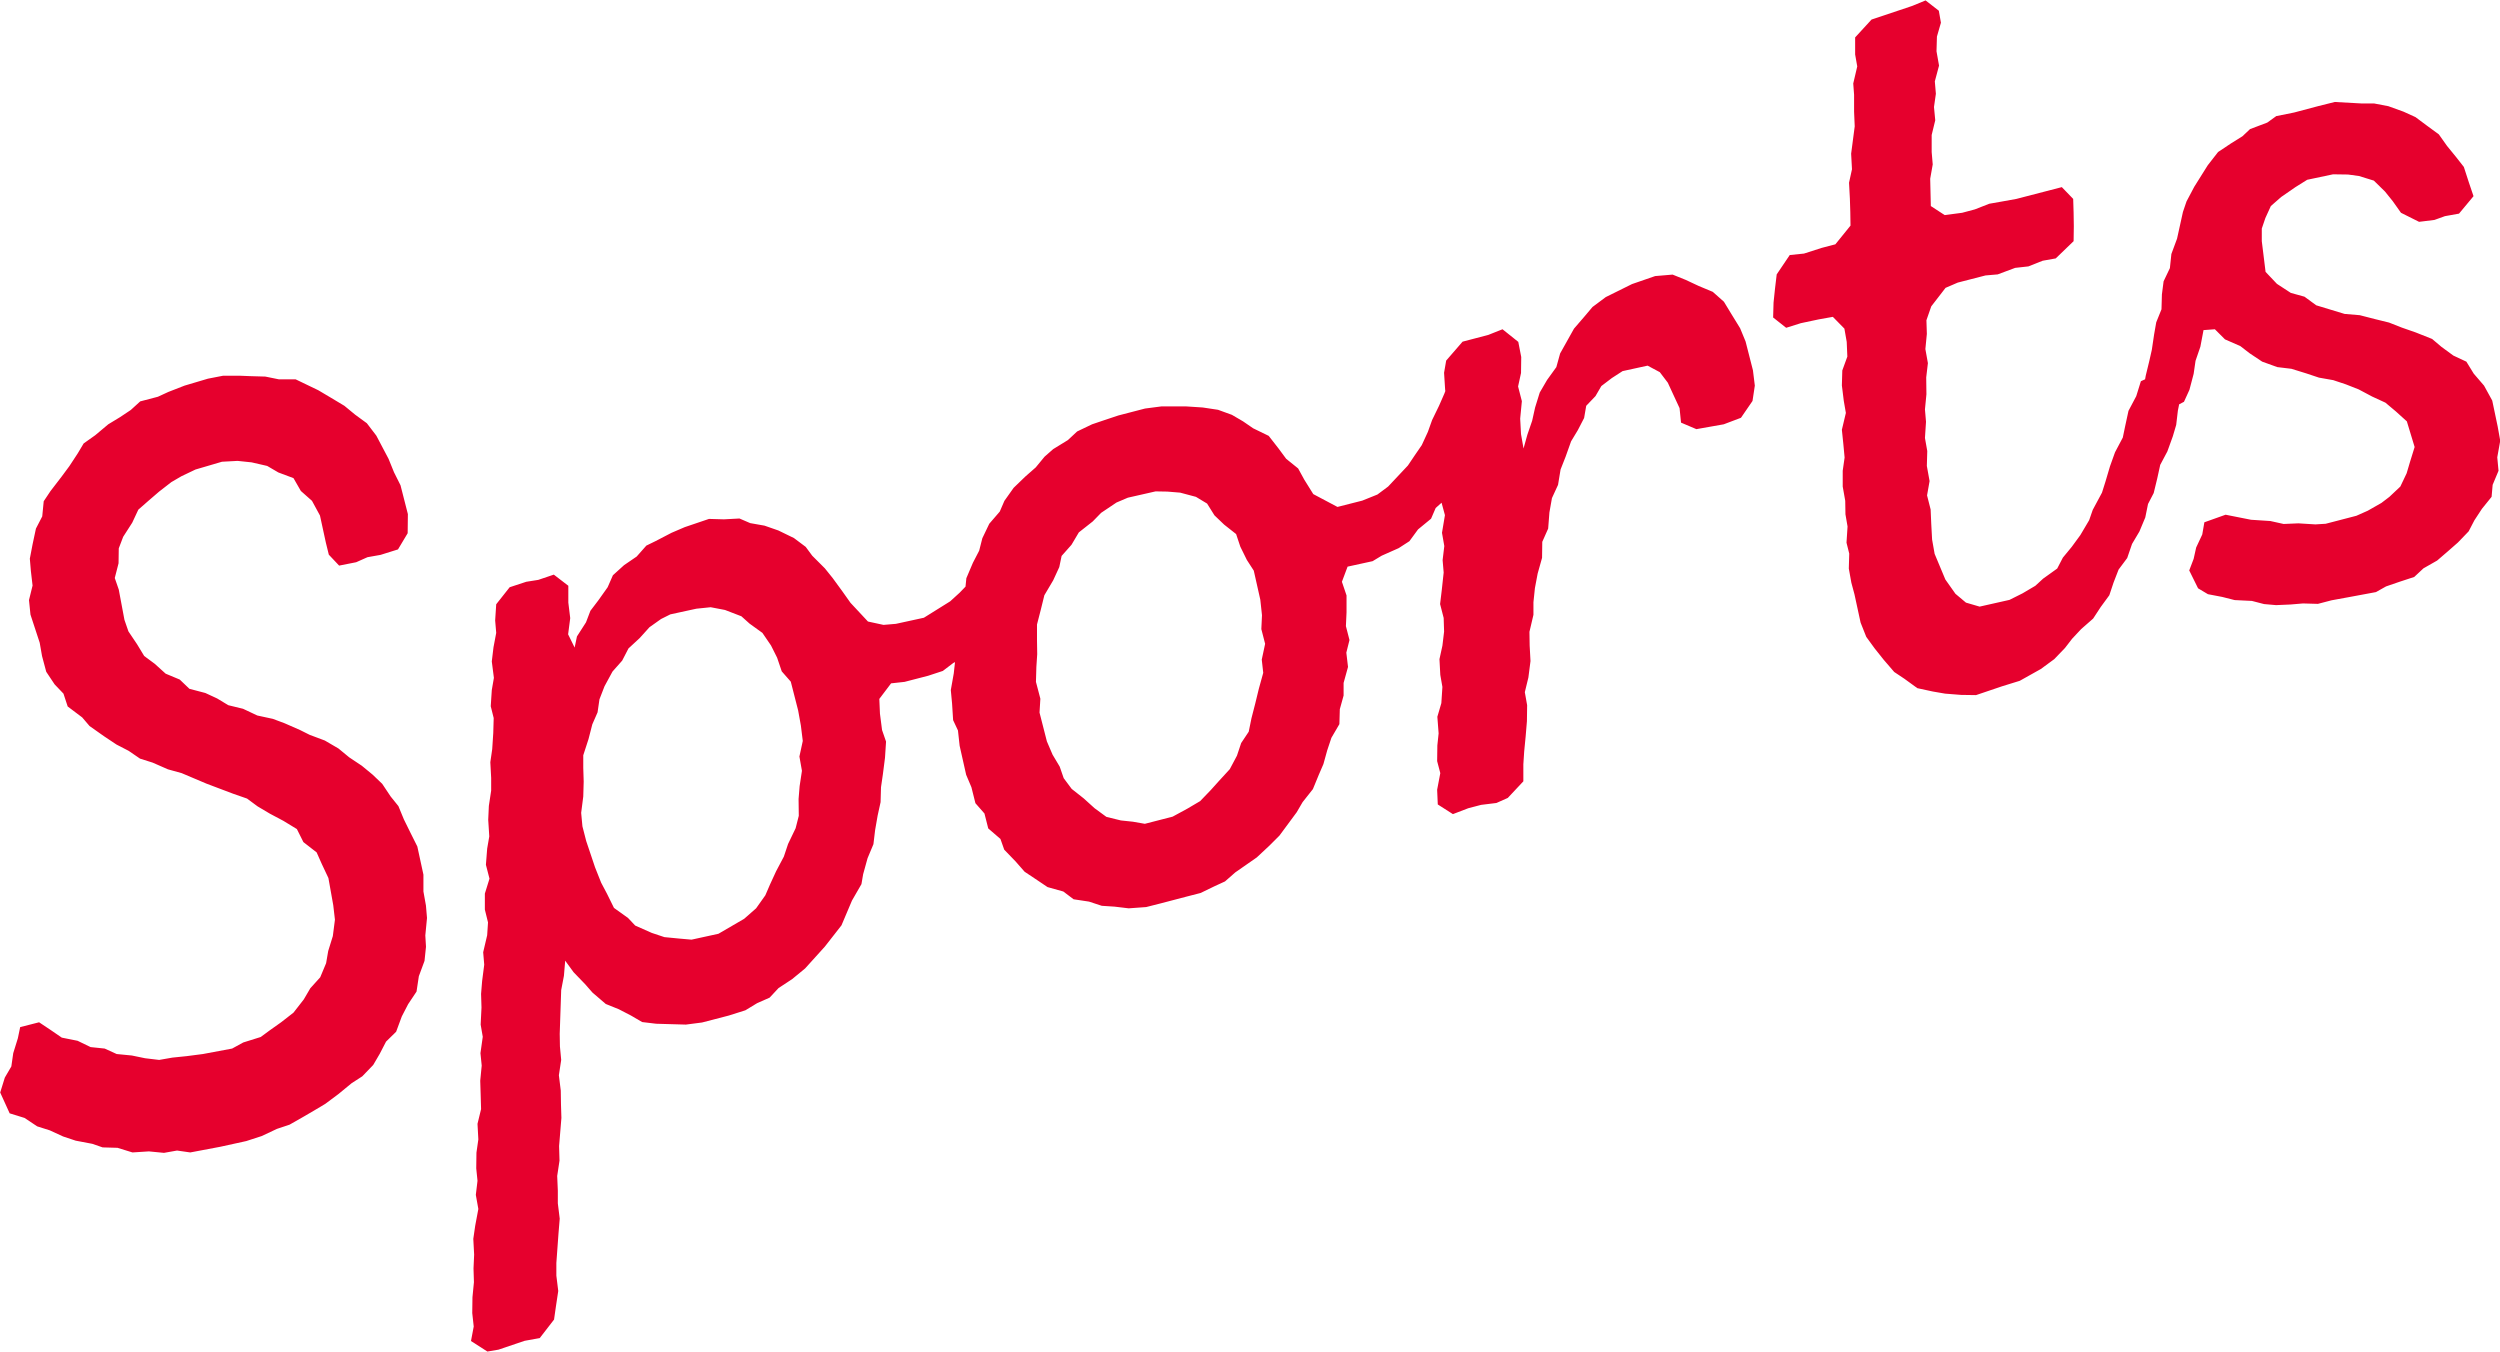
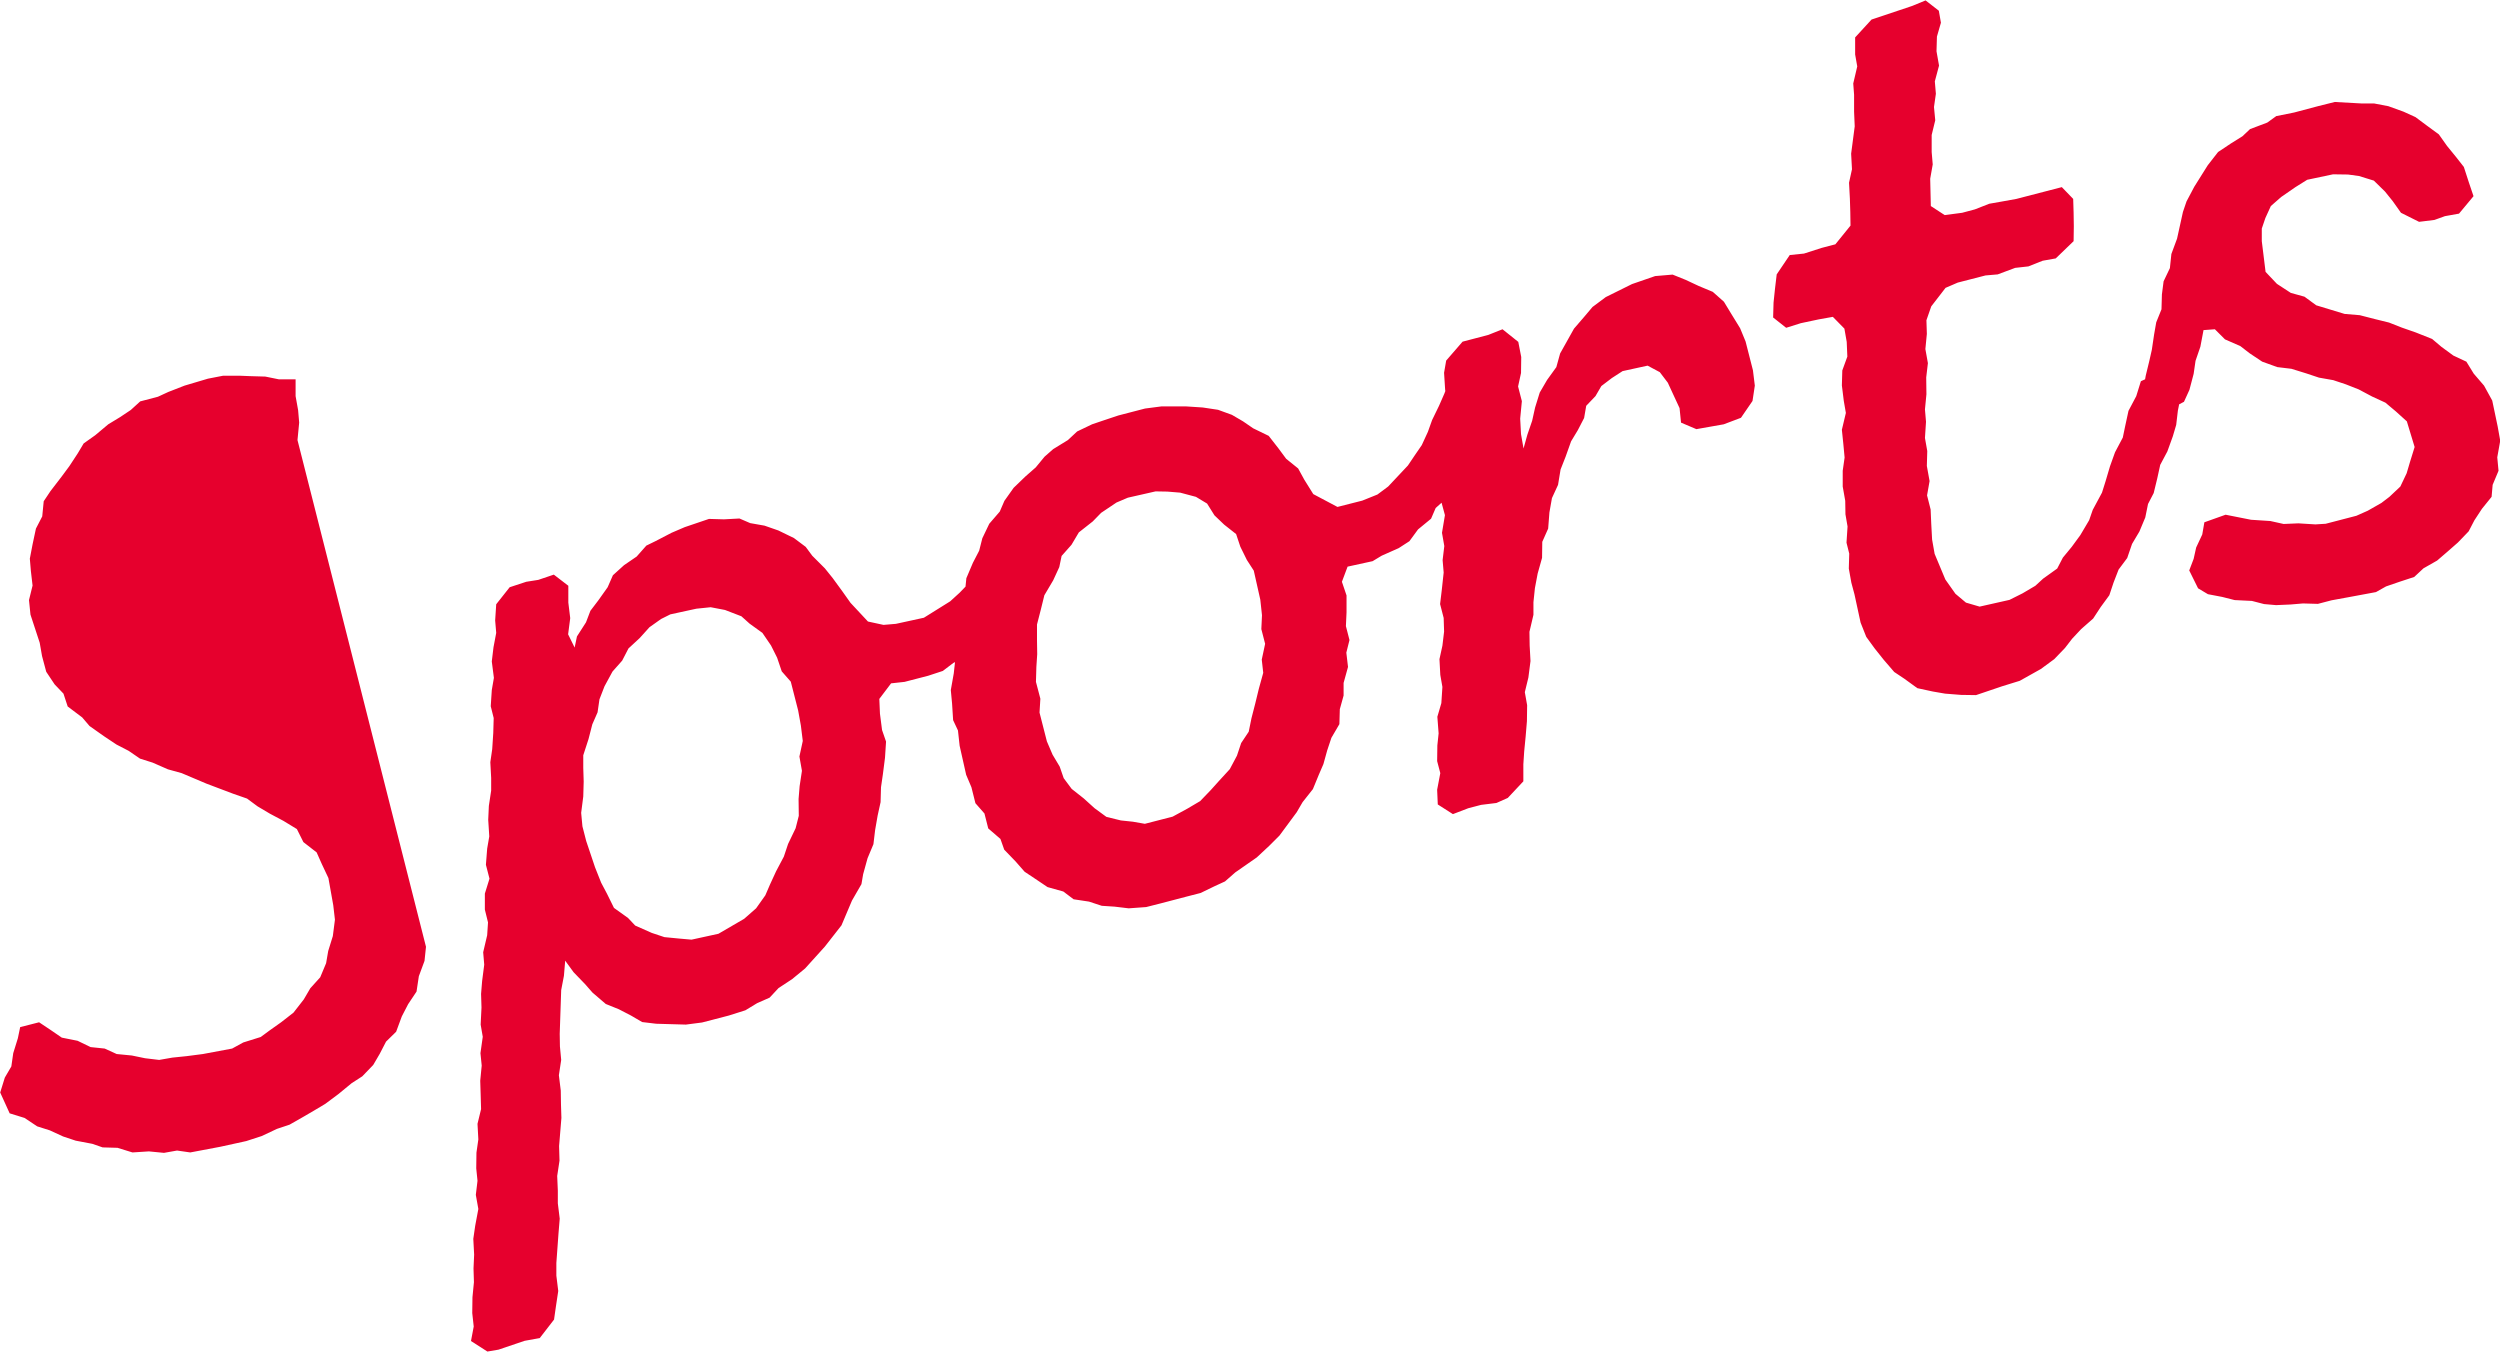
<svg xmlns="http://www.w3.org/2000/svg" width="118.9" height="64.28" viewBox="0 0 118.9 64.28">
  <defs>
    <style>
      .cls-1 {
        fill: #e6002d;
        fill-rule: evenodd;
      }
    </style>
  </defs>
-   <path id="egao_profile_en_sports" class="cls-1" d="M2914.43,1686.03l0.06,0.64-0.28.67-0.05.57-0.46.57-0.36.55-0.27.52-0.51.53-0.49.43-0.5.43-0.65.37-0.44.41-0.7.23-0.64.22-0.48.27-1.29.24-0.82.15-0.65.17-0.71-.02-0.59.05-0.69.03-0.57-.05-0.58-.15-0.82-.04-0.59-.15-0.68-.13-0.47-.28-0.42-.85,0.21-.55,0.12-.54,0.29-.62,0.1-.58,1.01-.36,1.21,0.24,0.92,0.06,0.63,0.14,0.7-.03,0.81,0.05,0.49-.03,1.46-.38,0.54-.24,0.65-.37,0.38-.29,0.52-.49,0.3-.63,0.16-.54,0.22-.71-0.37-1.22-0.52-.47-0.5-.42-0.63-.29-0.64-.34-0.61-.24-0.6-.2-0.68-.12-0.6-.2-0.71-.22-0.67-.08-0.72-.26-0.6-.4-0.44-.34-0.73-.32-0.48-.48-0.54.04-0.15.79-0.23.67-0.09.62-0.2.76-0.26.57-0.23.12-0.06.3-0.08.68-0.16.54-0.26.72-0.34.64-0.14.64-0.17.7-0.27.52-0.13.64-0.28.67-0.35.59-0.23.67-0.41.55-0.24.62-0.2.6-0.41.56-0.36.55-0.57.5-0.43.46-0.34.44-0.51.53-0.64.47-1,.56-0.84.26-1.24.42-0.71-.01-0.76-.06-0.58-.1-0.74-.16-0.62-.45-0.48-.32-0.5-.58-0.43-.54-0.4-.55-0.27-.68-0.29-1.34-0.15-.56-0.12-.67,0.02-.71-0.13-.52,0.05-.77-0.1-.58-0.01-.64-0.12-.68v-0.75l0.09-.63-0.06-.64-0.07-.68,0.19-.8-0.1-.58-0.09-.73,0.02-.71,0.24-.66-0.03-.7-0.11-.63-0.55-.56-0.67.12-0.85.18-0.7.22-0.62-.49,0.02-.71,0.07-.67,0.08-.67,0.62-.92,0.68-.07,0.84-.27,0.65-.17,0.72-.89-0.01-.65-0.02-.64-0.04-.75,0.14-.64-0.04-.74,0.17-1.3-0.03-.7v-0.8l-0.04-.54,0.19-.81-0.1-.57v-0.81l0.78-.85,0.6-.2,1.34-.45,0.63-.26,0.63,0.49,0.1,0.57-0.19.66-0.02.7,0.12,0.68-0.2.75,0.05,0.59-0.09.63,0.06,0.63-0.17.7v0.81l0.05,0.59-0.12.68,0.03,1.3,0.66,0.43,0.83-.11,0.6-.16,0.69-.27,0.57-.1,0.72-.13,2.16-.56,0.54,0.56,0.02,0.65,0.01,0.65-0.01.71-0.85.82-0.62.11-0.68.27-0.63.07-0.83.31-0.58.05-1.32.34-0.58.25-0.68.88-0.23.66,0.02,0.65-0.07.72,0.12,0.67-0.08.68,0.01,0.8-0.07.72,0.05,0.59-0.05.77,0.11,0.62-0.02.71,0.13,0.72-0.12.68,0.17,0.67,0.03,0.69,0.04,0.74,0.12,0.68,0.51,1.22,0.48,0.68,0.5,0.42,0.65,0.19,1.42-.32,0.62-.31,0.61-.36,0.37-.34,0.67-.48,0.27-.52,0.42-.51,0.41-.56,0.42-.71,0.17-.49,0.44-.82,0.17-.54,0.21-.71,0.24-.67,0.37-.7,0.11-.53,0.16-.74,0.37-.7,0.22-.71,0.2-.09,0.03-.17,0.17-.7,0.12-.53,0.11-.74,0.1-.57,0.25-.62,0.02-.71,0.08-.62,0.3-.63,0.07-.67,0.27-.73,0.28-1.27,0.17-.5,0.37-.7,0.64-1.02,0.49-.63,0.6-.4,0.56-.35,0.36-.34,0.82-.31,0.43-.31,0.85-.17,1.13-.3,0.8-.2,1.27,0.07h0.6l0.68,0.13,0.72,0.26,0.57,0.26,0.55,0.41,0.56,0.41,0.39,0.55,0.44,0.54,0.36,0.46,0.24,0.74,0.22,0.65-0.69.83-0.67.12-0.5.18-0.73.09-0.86-.43-0.39-.55-0.37-.46-0.53-.52-0.71-.22-0.52-.07-0.71-.01-1.23.26-0.56.35-0.68.47-0.49.43-0.26.57-0.17.5v0.6l0.18,1.46,0.54,0.57,0.66,0.43,0.65,0.18,0.56,0.41,1.35,0.41,0.72,0.06,0.7,0.18,0.69,0.17,0.61,0.24,0.66,0.23,0.78,0.31,0.45,0.38,0.56,0.41,0.62,0.29,0.35,0.57,0.49,0.57,0.39,0.71,0.26,1.24,0.12,0.67Zm-35.97-1.88-0.82.31-1.3.23-0.73-.31-0.07-.69-0.56-1.21-0.38-.5-0.58-.31-1.19.26-0.51.33-0.5.38-0.28.48-0.44.46-0.1.58-0.3.58-0.32.53-0.26.73-0.24.61-0.12.73-0.29.63-0.12.68-0.06.77-0.28.63-0.01.76-0.21.75-0.13.69-0.07.67v0.6l-0.19.81,0.01,0.65,0.04,0.74-0.1.78-0.17.7,0.11,0.62-0.01.76-0.06.72-0.07.72-0.04.61v0.81l-0.74.79-0.54.24-0.73.09-0.61.16-0.73.28-0.72-.46-0.03-.7,0.15-.79-0.15-.57,0.01-.75,0.06-.57-0.06-.79,0.19-.65,0.05-.77-0.1-.57-0.04-.75,0.14-.64,0.08-.67-0.02-.65-0.17-.66,0.08-.67,0.09-.83-0.05-.59,0.08-.67-0.11-.63,0.14-.84-0.16-.59-0.28.25-0.22.51-0.62.51-0.41.56-0.51.33-0.81.36-0.43.26-1.19.26-0.27.72,0.22,0.65v0.8l-0.03.66,0.17,0.66-0.15.6,0.08,0.68-0.21.76v0.6l-0.18.65-0.02.71-0.38.65-0.2.6-0.18.65-0.22.51-0.28.68-0.49.62-0.28.48-0.82,1.11-0.48.48-0.6.56-1.02.71-0.49.43-0.5.23-0.66.32-0.66.17-1.22.32-0.71.18-0.83.06-0.67-.08-0.61-.04-0.61-.2-0.73-.11-0.49-.37-0.75-.21-0.49-.33-0.6-.4-0.43-.49-0.54-.56-0.18-.51-0.58-.5-0.18-.71-0.43-.49-0.19-.76-0.25-.59-0.31-1.38-0.08-.73-0.23-.49-0.05-.79-0.06-.64,0.14-.79,0.06-.54-0.08.04-0.5.38-0.7.23-1.12.29-0.64.07-0.56.74,0.03,0.7,0.1,0.78,0.19,0.55-0.05.77-0.1.78-0.09.62-0.02.71-0.14.64-0.12.69-0.08.67-0.28.67-0.21.76-0.08.47-0.45.78-0.5,1.18-0.79,1.01-0.47.52-0.47.52-0.62.51-0.64.42-0.43.46-0.59.26-0.56.34-0.79.25-1.27.33-0.77.1-0.71-.02-0.7-.02-0.67-.08-0.53-.31-0.58-.3-0.62-.25-0.63-.54-0.36-.41-0.54-.56-0.4-.55-0.06.72-0.13.68-0.07,2.08,0.01,0.6,0.06,0.64-0.11.73,0.09,0.73,0.01,0.65,0.02,0.65-0.11,1.34,0.02,0.69-0.11.73,0.03,0.7v0.6l0.09,0.73-0.06.73-0.1,1.38v0.6l0.09,0.73-0.11.73-0.09.63-0.68.88-0.72.13-1.24.42-0.53.09-0.78-.5,0.13-.69-0.07-.64,0.01-.75,0.07-.72-0.02-.65,0.03-.66-0.04-.75,0.09-.62,0.15-.8-0.12-.67,0.08-.67-0.06-.59,0.01-.75,0.09-.63-0.04-.74,0.17-.7-0.02-.7-0.02-.65,0.07-.72-0.06-.59,0.11-.78-0.1-.58,0.04-.81-0.02-.65,0.05-.61,0.1-.78-0.05-.59,0.19-.81,0.04-.61-0.15-.61v-0.76l0.22-.71-0.17-.66,0.06-.77,0.1-.58-0.05-.79,0.03-.66,0.11-.73v-0.6l-0.04-.75,0.09-.62,0.05-.77,0.02-.71-0.14-.56,0.05-.77,0.1-.58-0.1-.78,0.08-.67,0.13-.69-0.05-.59,0.05-.77,0.64-.81,0.79-.26,0.57-.09,0.74-.25,0.69,0.53v0.8l0.09,0.74-0.1.77,0.31,0.63,0.11-.53,0.43-.67,0.21-.55,0.38-.5,0.44-.62,0.25-.57,0.53-.48,0.6-.41,0.46-.52,0.45-.22,0.75-.39,0.63-.27,1.15-.39,0.71,0.02,0.74-.04,0.51,0.22,0.68,0.12,0.66,0.23,0.74,0.36,0.56,0.42,0.31,0.42,0.6,0.6,0.37,0.46,0.46,0.63,0.39,0.55,0.83,0.89,0.74,0.16,0.59-.05,1.33-.29,1.25-.78,0.45-.41,0.28-.29,0.04-.4,0.31-.73,0.3-.58,0.15-.59,0.33-.69,0.5-.58,0.22-.51,0.44-.62,0.56-.54,0.49-.43,0.42-.51,0.41-.36,0.7-.43,0.44-.41,0.71-.34,0.56-.19,0.69-.23,1.27-.33,0.77-.1h1.2l0.77,0.05,0.73,0.11,0.66,0.24,0.53,0.31,0.48,0.33,0.74,0.36,0.46,0.59,0.37,0.5,0.57,0.46,0.29,0.53,0.43,0.69,1.15,0.61,1.18-.3,0.72-.29,0.51-.38,0.94-1,0.33-.49,0.33-.48,0.29-.63,0.2-.56,0.33-.68,0.25-.57,0.05-.13-0.01-.08-0.05-.79,0.1-.58,0.78-.9,1.22-.32,0.68-.27,0.75,0.6,0.14,0.72-0.01.76-0.14.64,0.18,0.7-0.08.83,0.04,0.74,0.12,0.68,0.18-.65,0.23-.67,0.14-.63,0.22-.71,0.35-.6,0.44-.61,0.18-.65,0.66-1.18,0.5-.58,0.38-.45,0.63-.47,1.25-.62,1.1-.38,0.83-.07,0.62,0.25,0.62,0.29,0.67,0.28,0.53,0.47,0.34,0.56,0.43,0.7,0.26,0.63,0.35,1.37,0.09,0.73-0.11.73Zm-44.71,14.64-0.13-.72-0.35-1.37-0.43-.49-0.22-.65-0.29-.58-0.41-.6-0.61-.44-0.39-.35-0.78-.3-0.68-.13-0.68.07-1.24.27-0.44.22-0.55.39-0.47.52-0.53.49-0.3.58-0.46.52-0.38.7-0.24.62-0.09.62-0.25.57-0.18.7-0.25.77v0.6l0.02,0.65-0.02.71-0.1.78,0.06,0.64,0.18,0.7,0.42,1.25,0.29,0.73,0.28,0.53,0.33,0.67,0.67,0.48,0.34,0.36,0.79,0.35,0.6,0.2,0.72,0.07,0.57,0.05,1.28-.28,1.22-.71,0.57-.5,0.44-.62,0.22-.51,0.29-.63,0.37-.7,0.2-.6,0.36-.75,0.15-.59-0.01-.8,0.05-.61,0.11-.73-0.12-.68,0.16-.74Zm21.93-5.25-0.08-.74-0.31-1.38-0.33-.51-0.31-.63-0.2-.6-0.57-.45-0.46-.44-0.35-.56-0.53-.32-0.75-.2-0.61-.05-0.56-.01-1.32.3-0.54.23-0.73.49-0.4.41-0.66.52-0.35.59-0.47.53-0.11.53-0.29.63-0.42.71-0.17.69-0.18.7v0.76l0.01,0.65-0.04.61-0.02.71,0.21,0.8-0.04.66,0.35,1.37,0.27,0.63,0.34,0.57,0.19,0.55,0.38,0.51,0.57,0.45,0.52,0.47,0.56,0.41,0.69,0.17,0.57,0.06,0.57,0.1,1.32-.34,0.7-.38,0.61-.36,0.51-.53,0.35-.39,0.55-.6,0.34-.64,0.2-.6,0.36-.54,0.13-.64,0.18-.7,0.17-.7,0.21-.76-0.07-.63,0.16-.75-0.18-.7Zm-39.76,15.77-0.07.67-0.27.73-0.11.73-0.4.6-0.3.58-0.27.73-0.48.47-0.3.58-0.31.53-0.52.54-0.51.33-0.62.51-0.63.47-0.57.34-0.48.28-0.65.37-0.6.2-0.72.34-0.74.24-1.23.27-1.43.27-0.63-.09-0.62.11-0.72-.07-0.78.05-0.71-.22-0.71-.02-0.49-.17-0.79-.15-0.6-.2-0.63-.29-0.6-.19-0.6-.4-0.71-.22-0.45-.99,0.22-.71,0.31-.53,0.09-.63,0.22-.71,0.11-.53,0.9-.23,0.54,0.36,0.54,0.37,0.75,0.15,0.62,0.3,0.67,0.07,0.57,0.26,0.72,0.07,0.63,0.13,0.67,0.08,0.63-.11,0.68-.07,0.77-.1,1.39-.26,0.53-.29,0.83-.26,0.42-.31,0.55-.39,0.59-.46,0.49-.63,0.31-.53,0.47-.52,0.28-.67,0.1-.58,0.22-.71,0.1-.78-0.08-.69-0.23-1.29-0.32-.68-0.24-.54-0.63-.49-0.31-.62-0.64-.39-0.64-.34-0.59-.35-0.5-.37-0.66-.23-1.27-.48-1.18-.5-0.65-.18-0.73-.32-0.6-.19-0.54-.37-0.58-.3-0.6-.4-0.68-.48-0.35-.41-0.69-.52-0.2-.61-0.42-.44-0.4-.6-0.2-.75-0.11-.63-0.44-1.34-0.07-.69,0.17-.69-0.08-.69-0.05-.59,0.13-.68,0.16-.75,0.3-.58,0.07-.72,0.32-.48,0.53-.69,0.37-.5,0.4-.61,0.28-.47,0.55-.39,0.62-.52,0.56-.34,0.51-.34,0.45-.41,0.84-.22,0.5-.23,0.77-.3,1.11-.33,0.72-.14h0.8l0.51,0.02,0.7,0.02,0.64,0.13h0.8l1.08,0.52,0.59,0.35,0.65,0.39,0.51,0.42,0.56,0.41,0.45,0.59,0.3,0.57,0.28,0.53,0.26,0.64,0.31,0.62,0.35,1.37-0.01.91-0.46.77-0.83.26-0.62.11-0.54.24-0.81.16-0.49-.52-0.14-.57-0.28-1.29-0.38-.7-0.53-.47-0.35-.61-0.72-.27-0.53-.31-0.74-.17-0.67-.07-0.74.04-1.26.37-0.67.32-0.48.28-0.58.45-0.5.43-0.49.43-0.29.62-0.43.67-0.21.55-0.01.71-0.18.7,0.19,0.55,0.27,1.44,0.19,0.55,0.41,0.61,0.34,0.56,0.5,0.37,0.52,0.47,0.67,0.28,0.46,0.44,0.76,0.2,0.56,0.26,0.53,0.32,0.7,0.17,0.68,0.32,0.74,0.16,0.56,0.21,0.73,0.32,0.46,0.23,0.72,0.27,0.65,0.38,0.51,0.42,0.6,0.4,0.51,0.42,0.46,0.44,0.4,0.6,0.37,0.46,0.26,0.63,0.33,0.67,0.31,0.62,0.29,1.34v0.8l0.12,0.67,0.05,0.59-0.08.83Z" transform="translate(-2795.66 -1664.28)" />
+   <path id="egao_profile_en_sports" class="cls-1" d="M2914.43,1686.03l0.06,0.64-0.28.67-0.05.57-0.46.57-0.36.55-0.27.52-0.51.53-0.49.43-0.5.43-0.65.37-0.44.41-0.7.23-0.64.22-0.48.27-1.29.24-0.82.15-0.65.17-0.71-.02-0.59.05-0.69.03-0.57-.05-0.58-.15-0.82-.04-0.59-.15-0.68-.13-0.47-.28-0.42-.85,0.21-.55,0.12-.54,0.29-.62,0.1-.58,1.01-.36,1.21,0.24,0.92,0.06,0.63,0.14,0.7-.03,0.81,0.05,0.49-.03,1.46-.38,0.54-.24,0.65-.37,0.38-.29,0.52-.49,0.3-.63,0.16-.54,0.22-.71-0.37-1.22-0.52-.47-0.5-.42-0.63-.29-0.64-.34-0.61-.24-0.6-.2-0.68-.12-0.6-.2-0.71-.22-0.67-.08-0.72-.26-0.6-.4-0.44-.34-0.73-.32-0.48-.48-0.54.04-0.15.79-0.23.67-0.09.62-0.2.76-0.26.57-0.23.12-0.06.3-0.08.68-0.16.54-0.26.72-0.34.64-0.14.64-0.17.7-0.27.52-0.13.64-0.28.67-0.35.59-0.23.67-0.41.55-0.24.62-0.2.6-0.41.56-0.36.55-0.57.5-0.43.46-0.34.44-0.51.53-0.64.47-1,.56-0.84.26-1.24.42-0.71-.01-0.76-.06-0.58-.1-0.74-.16-0.62-.45-0.48-.32-0.5-.58-0.43-.54-0.4-.55-0.27-.68-0.29-1.34-0.15-.56-0.12-.67,0.02-.71-0.13-.52,0.05-.77-0.1-.58-0.01-.64-0.12-.68v-0.75l0.09-.63-0.06-.64-0.07-.68,0.19-.8-0.1-.58-0.09-.73,0.02-.71,0.24-.66-0.03-.7-0.11-.63-0.55-.56-0.67.12-0.85.18-0.7.22-0.62-.49,0.02-.71,0.07-.67,0.08-.67,0.62-.92,0.68-.07,0.84-.27,0.65-.17,0.72-.89-0.01-.65-0.02-.64-0.04-.75,0.14-.64-0.04-.74,0.17-1.3-0.03-.7v-0.8l-0.04-.54,0.19-.81-0.1-.57v-0.81l0.78-.85,0.6-.2,1.34-.45,0.63-.26,0.63,0.49,0.1,0.57-0.19.66-0.02.7,0.12,0.68-0.2.75,0.05,0.59-0.09.63,0.06,0.63-0.17.7v0.81l0.05,0.59-0.12.68,0.03,1.3,0.66,0.43,0.83-.11,0.6-.16,0.69-.27,0.57-.1,0.72-.13,2.16-.56,0.54,0.56,0.02,0.65,0.01,0.65-0.01.71-0.85.82-0.62.11-0.68.27-0.63.07-0.83.31-0.58.05-1.32.34-0.58.25-0.68.88-0.23.66,0.02,0.65-0.07.72,0.12,0.67-0.08.68,0.01,0.8-0.07.72,0.05,0.59-0.05.77,0.11,0.62-0.02.71,0.13,0.72-0.12.68,0.17,0.67,0.03,0.69,0.04,0.74,0.12,0.68,0.51,1.22,0.48,0.68,0.5,0.42,0.65,0.19,1.42-.32,0.62-.31,0.61-.36,0.37-.34,0.67-.48,0.27-.52,0.42-.51,0.41-.56,0.42-.71,0.17-.49,0.44-.82,0.17-.54,0.21-.71,0.24-.67,0.37-.7,0.11-.53,0.16-.74,0.37-.7,0.22-.71,0.2-.09,0.03-.17,0.17-.7,0.12-.53,0.11-.74,0.1-.57,0.25-.62,0.02-.71,0.08-.62,0.3-.63,0.07-.67,0.27-.73,0.28-1.27,0.17-.5,0.37-.7,0.64-1.02,0.49-.63,0.6-.4,0.56-.35,0.36-.34,0.82-.31,0.43-.31,0.85-.17,1.13-.3,0.8-.2,1.27,0.07h0.6l0.68,0.13,0.72,0.26,0.57,0.26,0.55,0.41,0.56,0.41,0.39,0.55,0.44,0.54,0.36,0.46,0.24,0.74,0.22,0.65-0.69.83-0.67.12-0.5.18-0.73.09-0.86-.43-0.39-.55-0.37-.46-0.53-.52-0.71-.22-0.52-.07-0.71-.01-1.23.26-0.56.35-0.68.47-0.49.43-0.26.57-0.17.5v0.6l0.18,1.46,0.54,0.57,0.66,0.43,0.65,0.18,0.56,0.41,1.35,0.41,0.72,0.06,0.7,0.18,0.69,0.17,0.61,0.24,0.66,0.23,0.78,0.31,0.45,0.38,0.56,0.41,0.62,0.29,0.35,0.57,0.49,0.57,0.39,0.71,0.26,1.24,0.12,0.67Zm-35.97-1.88-0.82.31-1.3.23-0.73-.31-0.07-.69-0.56-1.21-0.38-.5-0.58-.31-1.19.26-0.51.33-0.5.38-0.28.48-0.44.46-0.1.58-0.3.58-0.32.53-0.26.73-0.24.61-0.12.73-0.29.63-0.12.68-0.06.77-0.28.63-0.01.76-0.21.75-0.13.69-0.07.67v0.6l-0.19.81,0.01,0.65,0.04,0.74-0.1.78-0.17.7,0.11,0.62-0.01.76-0.06.72-0.07.72-0.04.61v0.81l-0.74.79-0.54.24-0.73.09-0.61.16-0.73.28-0.72-.46-0.03-.7,0.15-.79-0.15-.57,0.01-.75,0.06-.57-0.06-.79,0.19-.65,0.05-.77-0.1-.57-0.04-.75,0.14-.64,0.08-.67-0.02-.65-0.17-.66,0.08-.67,0.09-.83-0.05-.59,0.08-.67-0.11-.63,0.14-.84-0.16-.59-0.28.25-0.22.51-0.62.51-0.41.56-0.51.33-0.81.36-0.43.26-1.19.26-0.27.72,0.22,0.65v0.8l-0.03.66,0.17,0.66-0.15.6,0.08,0.68-0.21.76v0.6l-0.18.65-0.02.71-0.38.65-0.2.6-0.18.65-0.22.51-0.28.68-0.49.62-0.28.48-0.82,1.11-0.48.48-0.6.56-1.02.71-0.49.43-0.5.23-0.66.32-0.66.17-1.22.32-0.71.18-0.83.06-0.67-.08-0.61-.04-0.61-.2-0.73-.11-0.49-.37-0.75-.21-0.49-.33-0.6-.4-0.43-.49-0.54-.56-0.18-.51-0.58-.5-0.18-.71-0.43-.49-0.19-.76-0.25-.59-0.31-1.38-0.08-.73-0.23-.49-0.05-.79-0.06-.64,0.14-.79,0.06-.54-0.08.04-0.5.38-0.7.23-1.12.29-0.64.07-0.56.74,0.03,0.7,0.1,0.78,0.19,0.55-0.05.77-0.1.78-0.09.62-0.02.71-0.14.64-0.12.69-0.08.67-0.28.67-0.21.76-0.08.47-0.45.78-0.5,1.18-0.79,1.01-0.47.52-0.47.52-0.62.51-0.64.42-0.43.46-0.59.26-0.56.34-0.79.25-1.27.33-0.77.1-0.71-.02-0.7-.02-0.67-.08-0.53-.31-0.58-.3-0.62-.25-0.63-.54-0.36-.41-0.54-.56-0.4-.55-0.06.72-0.13.68-0.07,2.08,0.01,0.6,0.06,0.64-0.11.73,0.09,0.73,0.01,0.65,0.02,0.65-0.11,1.34,0.02,0.69-0.11.73,0.03,0.7v0.6l0.09,0.73-0.06.73-0.1,1.38v0.6l0.09,0.73-0.11.73-0.09.63-0.68.88-0.72.13-1.24.42-0.53.09-0.78-.5,0.13-.69-0.07-.64,0.01-.75,0.07-.72-0.02-.65,0.03-.66-0.04-.75,0.09-.62,0.15-.8-0.12-.67,0.08-.67-0.06-.59,0.01-.75,0.09-.63-0.04-.74,0.17-.7-0.02-.7-0.02-.65,0.07-.72-0.06-.59,0.11-.78-0.1-.58,0.04-.81-0.02-.65,0.05-.61,0.1-.78-0.05-.59,0.19-.81,0.04-.61-0.15-.61v-0.76l0.22-.71-0.17-.66,0.06-.77,0.1-.58-0.05-.79,0.03-.66,0.11-.73v-0.6l-0.04-.75,0.09-.62,0.05-.77,0.02-.71-0.14-.56,0.05-.77,0.1-.58-0.1-.78,0.08-.67,0.13-.69-0.05-.59,0.05-.77,0.64-.81,0.79-.26,0.57-.09,0.74-.25,0.69,0.53v0.8l0.09,0.74-0.1.77,0.31,0.63,0.11-.53,0.43-.67,0.21-.55,0.38-.5,0.44-.62,0.25-.57,0.53-.48,0.6-.41,0.46-.52,0.45-.22,0.75-.39,0.63-.27,1.15-.39,0.71,0.02,0.74-.04,0.51,0.22,0.68,0.12,0.66,0.23,0.74,0.36,0.56,0.42,0.31,0.42,0.6,0.6,0.37,0.46,0.46,0.63,0.39,0.55,0.83,0.89,0.74,0.16,0.59-.05,1.33-.29,1.25-.78,0.45-.41,0.28-.29,0.04-.4,0.31-.73,0.3-.58,0.15-.59,0.33-.69,0.5-.58,0.22-.51,0.44-.62,0.56-.54,0.49-.43,0.42-.51,0.41-.36,0.7-.43,0.44-.41,0.71-.34,0.56-.19,0.69-.23,1.27-.33,0.77-.1h1.2l0.77,0.05,0.73,0.11,0.66,0.24,0.53,0.31,0.48,0.33,0.74,0.36,0.46,0.59,0.37,0.5,0.57,0.46,0.29,0.53,0.43,0.69,1.15,0.61,1.18-.3,0.72-.29,0.51-.38,0.94-1,0.33-.49,0.33-.48,0.29-.63,0.2-.56,0.33-.68,0.25-.57,0.05-.13-0.01-.08-0.05-.79,0.1-.58,0.78-.9,1.22-.32,0.68-.27,0.75,0.6,0.14,0.72-0.01.76-0.14.64,0.18,0.7-0.08.83,0.04,0.74,0.12,0.68,0.18-.65,0.23-.67,0.14-.63,0.22-.71,0.35-.6,0.44-.61,0.18-.65,0.66-1.18,0.5-.58,0.38-.45,0.63-.47,1.25-.62,1.1-.38,0.83-.07,0.62,0.25,0.62,0.29,0.67,0.28,0.53,0.47,0.34,0.56,0.43,0.7,0.26,0.63,0.35,1.37,0.09,0.73-0.11.73Zm-44.71,14.64-0.13-.72-0.35-1.37-0.43-.49-0.22-.65-0.29-.58-0.41-.6-0.61-.44-0.39-.35-0.78-.3-0.68-.13-0.68.07-1.24.27-0.44.22-0.55.39-0.47.52-0.53.49-0.3.58-0.46.52-0.38.7-0.24.62-0.09.62-0.25.57-0.18.7-0.25.77v0.6l0.02,0.65-0.02.71-0.1.78,0.06,0.64,0.18,0.7,0.42,1.25,0.29,0.73,0.28,0.53,0.33,0.67,0.67,0.48,0.34,0.36,0.79,0.35,0.6,0.2,0.72,0.07,0.57,0.05,1.28-.28,1.22-.71,0.57-.5,0.44-.62,0.22-.51,0.29-.63,0.37-.7,0.2-.6,0.36-.75,0.15-.59-0.01-.8,0.05-.61,0.11-.73-0.12-.68,0.16-.74Zm21.93-5.25-0.08-.74-0.31-1.38-0.33-.51-0.31-.63-0.2-.6-0.57-.45-0.46-.44-0.35-.56-0.53-.32-0.75-.2-0.61-.05-0.56-.01-1.32.3-0.54.23-0.73.49-0.4.41-0.66.52-0.35.59-0.47.53-0.11.53-0.29.63-0.42.71-0.17.69-0.18.7v0.76l0.01,0.65-0.04.61-0.02.71,0.21,0.8-0.04.66,0.35,1.37,0.27,0.63,0.34,0.57,0.19,0.55,0.38,0.51,0.57,0.45,0.52,0.47,0.56,0.41,0.69,0.17,0.57,0.06,0.57,0.1,1.32-.34,0.7-.38,0.61-.36,0.51-.53,0.35-.39,0.55-.6,0.34-.64,0.2-.6,0.36-.54,0.13-.64,0.18-.7,0.17-.7,0.21-.76-0.07-.63,0.16-.75-0.18-.7Zm-39.76,15.77-0.07.67-0.27.73-0.11.73-0.4.6-0.3.58-0.27.73-0.48.47-0.3.58-0.31.53-0.52.54-0.51.33-0.62.51-0.63.47-0.57.34-0.48.28-0.65.37-0.6.2-0.72.34-0.74.24-1.23.27-1.43.27-0.63-.09-0.62.11-0.72-.07-0.78.05-0.71-.22-0.71-.02-0.49-.17-0.79-.15-0.6-.2-0.63-.29-0.6-.19-0.6-.4-0.71-.22-0.45-.99,0.22-.71,0.31-.53,0.09-.63,0.22-.71,0.11-.53,0.9-.23,0.54,0.36,0.54,0.37,0.75,0.15,0.62,0.3,0.67,0.07,0.57,0.26,0.72,0.07,0.63,0.13,0.67,0.08,0.63-.11,0.68-.07,0.77-.1,1.39-.26,0.53-.29,0.83-.26,0.42-.31,0.55-.39,0.59-.46,0.49-.63,0.31-.53,0.47-.52,0.28-.67,0.1-.58,0.22-.71,0.1-.78-0.08-.69-0.23-1.29-0.32-.68-0.24-.54-0.63-.49-0.31-.62-0.64-.39-0.64-.34-0.59-.35-0.5-.37-0.66-.23-1.27-.48-1.18-.5-0.65-.18-0.73-.32-0.6-.19-0.54-.37-0.58-.3-0.6-.4-0.68-.48-0.35-.41-0.69-.52-0.2-.61-0.42-.44-0.4-.6-0.2-.75-0.11-.63-0.44-1.34-0.07-.69,0.17-.69-0.08-.69-0.05-.59,0.13-.68,0.16-.75,0.3-.58,0.07-.72,0.32-.48,0.53-.69,0.37-.5,0.4-.61,0.28-.47,0.55-.39,0.62-.52,0.56-.34,0.51-.34,0.45-.41,0.84-.22,0.5-.23,0.77-.3,1.11-.33,0.72-.14h0.8l0.51,0.02,0.7,0.02,0.64,0.13h0.8v0.8l0.12,0.67,0.05,0.59-0.08.83Z" transform="translate(-2795.66 -1664.28)" />
</svg>